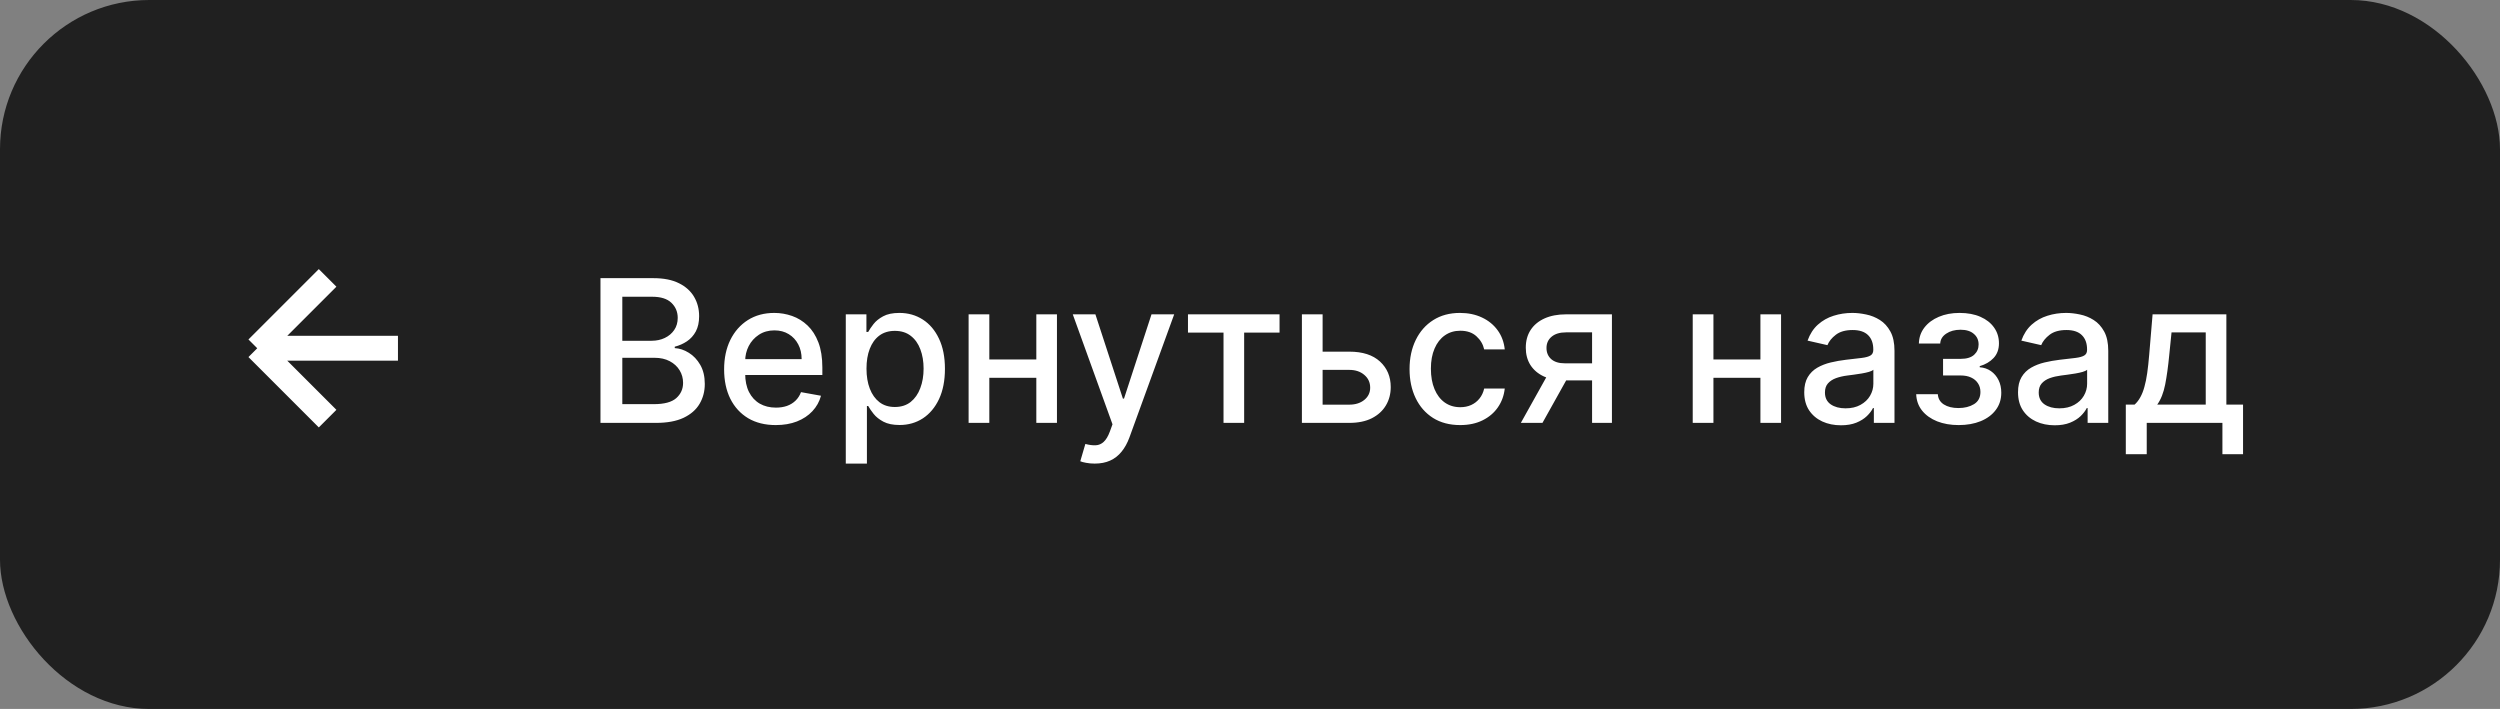
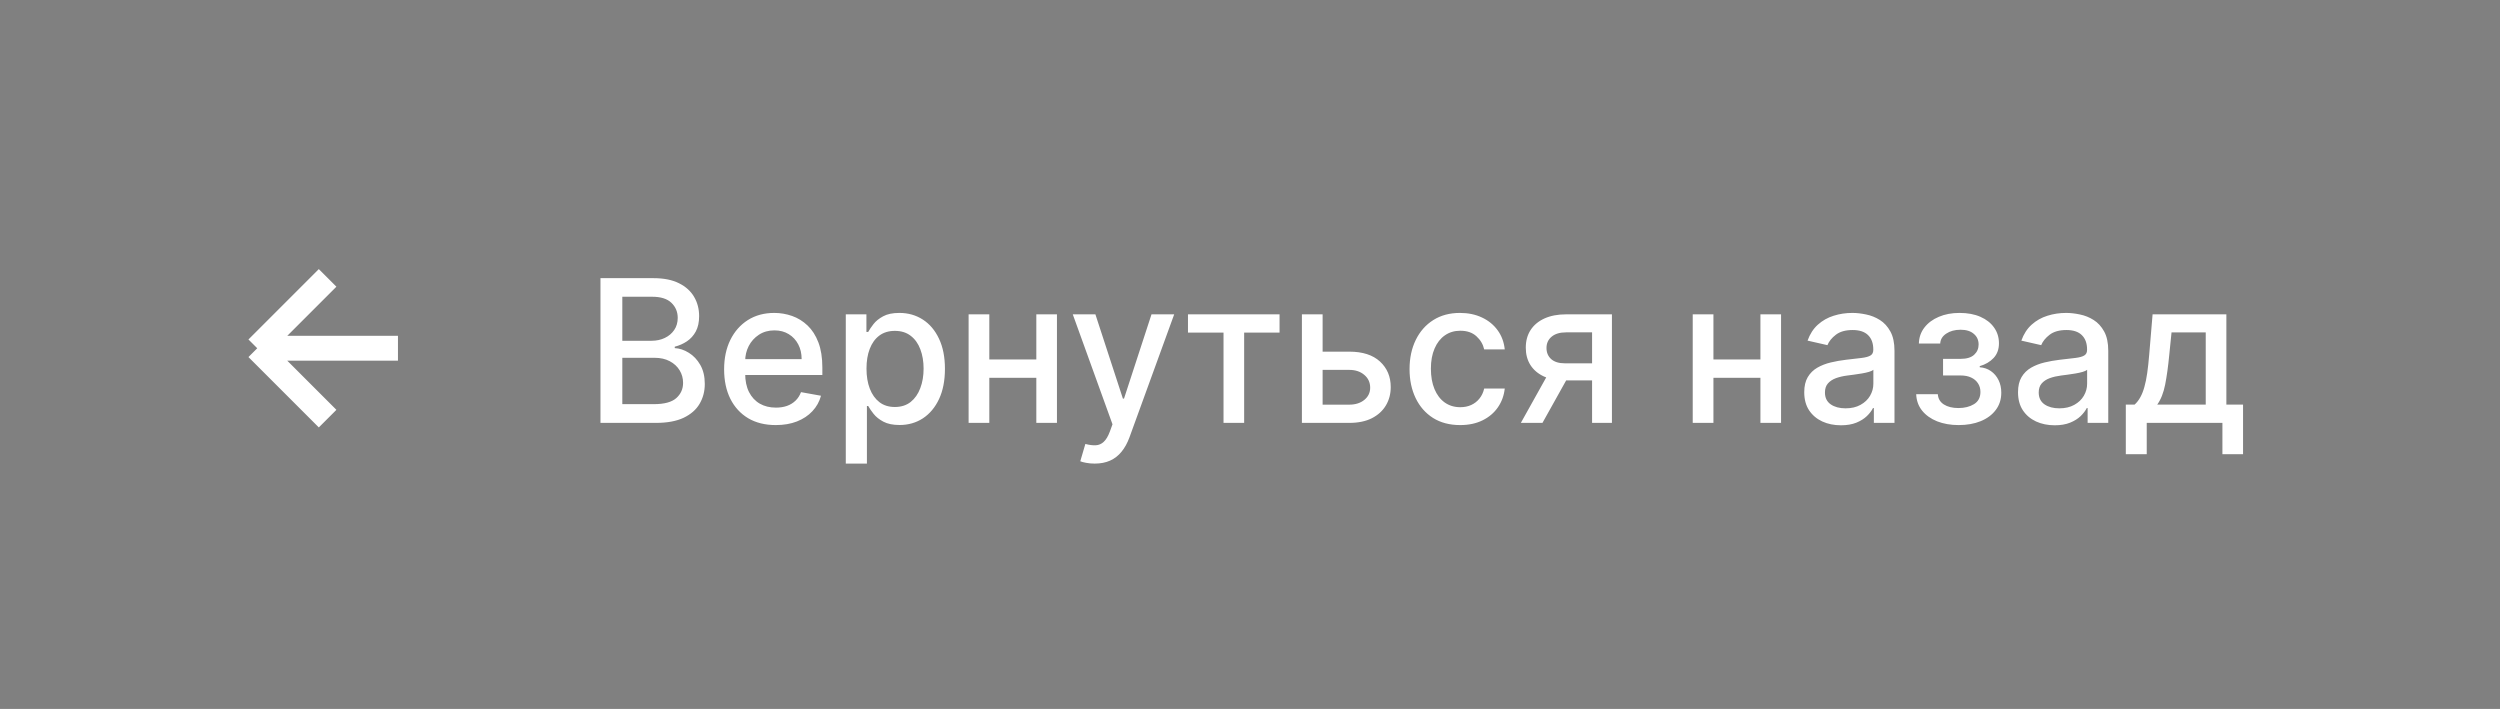
<svg xmlns="http://www.w3.org/2000/svg" width="201" height="57" viewBox="0 0 201 57" fill="none">
  <rect x="0" y="0" width="201" height="57" fill="#808080" stroke="none" />
-   <rect width="201" height="57" rx="12" fill="#202020" />
  <path d="M48.278 34V22.364H52.54C53.365 22.364 54.049 22.5 54.591 22.773C55.133 23.042 55.538 23.407 55.807 23.869C56.076 24.328 56.21 24.845 56.21 25.421C56.21 25.905 56.121 26.314 55.943 26.648C55.765 26.977 55.526 27.242 55.227 27.443C54.932 27.64 54.606 27.784 54.25 27.875V27.989C54.636 28.008 55.013 28.133 55.381 28.364C55.752 28.591 56.059 28.915 56.301 29.335C56.544 29.756 56.665 30.267 56.665 30.869C56.665 31.464 56.525 31.998 56.244 32.472C55.968 32.941 55.54 33.314 54.96 33.591C54.381 33.864 53.64 34 52.739 34H48.278ZM50.034 32.494H52.568C53.409 32.494 54.011 32.331 54.375 32.006C54.739 31.68 54.92 31.273 54.92 30.784C54.92 30.417 54.828 30.079 54.642 29.773C54.456 29.466 54.191 29.222 53.847 29.04C53.506 28.858 53.1 28.767 52.631 28.767H50.034V32.494ZM50.034 27.398H52.386C52.78 27.398 53.135 27.322 53.449 27.171C53.767 27.019 54.019 26.807 54.205 26.534C54.394 26.258 54.489 25.932 54.489 25.557C54.489 25.076 54.32 24.672 53.983 24.347C53.646 24.021 53.129 23.858 52.432 23.858H50.034V27.398ZM62.372 34.176C61.512 34.176 60.772 33.992 60.151 33.625C59.533 33.254 59.056 32.733 58.719 32.062C58.385 31.388 58.219 30.599 58.219 29.693C58.219 28.799 58.385 28.011 58.719 27.329C59.056 26.648 59.526 26.116 60.128 25.733C60.734 25.35 61.442 25.159 62.253 25.159C62.745 25.159 63.222 25.241 63.685 25.403C64.147 25.566 64.562 25.822 64.929 26.171C65.296 26.519 65.586 26.972 65.798 27.528C66.01 28.081 66.117 28.754 66.117 29.546V30.148H59.179V28.875H64.452C64.452 28.428 64.361 28.032 64.179 27.688C63.997 27.339 63.742 27.064 63.412 26.864C63.086 26.663 62.704 26.562 62.264 26.562C61.787 26.562 61.37 26.68 61.014 26.915C60.662 27.146 60.389 27.449 60.196 27.824C60.007 28.195 59.912 28.599 59.912 29.034V30.028C59.912 30.612 60.014 31.108 60.219 31.517C60.427 31.926 60.717 32.239 61.088 32.455C61.459 32.667 61.893 32.773 62.389 32.773C62.711 32.773 63.005 32.727 63.27 32.636C63.535 32.542 63.764 32.401 63.957 32.216C64.151 32.03 64.298 31.801 64.401 31.528L66.008 31.818C65.88 32.292 65.649 32.706 65.315 33.062C64.986 33.415 64.571 33.689 64.071 33.886C63.575 34.08 63.008 34.176 62.372 34.176ZM68.001 37.273V25.273H69.66V26.688H69.803C69.901 26.506 70.043 26.296 70.229 26.057C70.414 25.818 70.672 25.61 71.001 25.432C71.331 25.25 71.767 25.159 72.308 25.159C73.013 25.159 73.642 25.337 74.195 25.693C74.748 26.049 75.181 26.562 75.496 27.233C75.814 27.903 75.973 28.71 75.973 29.653C75.973 30.597 75.816 31.405 75.501 32.08C75.187 32.75 74.755 33.267 74.206 33.631C73.657 33.99 73.03 34.17 72.325 34.17C71.795 34.17 71.361 34.081 71.024 33.903C70.691 33.725 70.43 33.517 70.24 33.278C70.051 33.04 69.905 32.828 69.803 32.642H69.7V37.273H68.001ZM69.666 29.636C69.666 30.25 69.755 30.788 69.933 31.25C70.111 31.712 70.369 32.074 70.706 32.335C71.043 32.593 71.456 32.722 71.945 32.722C72.452 32.722 72.876 32.587 73.217 32.318C73.558 32.045 73.816 31.676 73.99 31.21C74.168 30.744 74.257 30.22 74.257 29.636C74.257 29.061 74.17 28.544 73.996 28.085C73.825 27.627 73.568 27.265 73.223 27C72.882 26.735 72.456 26.602 71.945 26.602C71.452 26.602 71.035 26.729 70.695 26.983C70.358 27.237 70.102 27.591 69.928 28.046C69.753 28.5 69.666 29.03 69.666 29.636ZM83.791 28.903V30.375H79.064V28.903H83.791ZM79.541 25.273V34H77.876V25.273H79.541ZM84.979 25.273V34H83.32V25.273H84.979ZM88.013 37.273C87.759 37.273 87.528 37.252 87.32 37.21C87.111 37.172 86.956 37.131 86.854 37.085L87.263 35.693C87.573 35.776 87.85 35.812 88.092 35.801C88.335 35.79 88.549 35.699 88.734 35.528C88.924 35.358 89.09 35.08 89.234 34.693L89.445 34.114L86.251 25.273H88.07L90.28 32.045H90.371L92.581 25.273H94.405L90.808 35.165C90.642 35.619 90.43 36.004 90.172 36.318C89.914 36.636 89.608 36.875 89.251 37.034C88.895 37.193 88.483 37.273 88.013 37.273ZM95.513 26.739V25.273H102.876V26.739H100.03V34H98.371V26.739H95.513ZM105.952 28.273H108.486C109.554 28.273 110.376 28.538 110.952 29.068C111.527 29.599 111.815 30.282 111.815 31.119C111.815 31.665 111.687 32.155 111.429 32.591C111.171 33.026 110.795 33.371 110.298 33.625C109.802 33.875 109.198 34 108.486 34H104.673V25.273H106.338V32.534H108.486C108.974 32.534 109.376 32.407 109.69 32.153C110.005 31.896 110.162 31.568 110.162 31.171C110.162 30.75 110.005 30.407 109.69 30.142C109.376 29.873 108.974 29.739 108.486 29.739H105.952V28.273ZM117.396 34.176C116.552 34.176 115.824 33.985 115.214 33.602C114.608 33.216 114.143 32.684 113.817 32.006C113.491 31.328 113.328 30.551 113.328 29.676C113.328 28.79 113.495 28.008 113.828 27.329C114.161 26.648 114.631 26.116 115.237 25.733C115.843 25.35 116.557 25.159 117.379 25.159C118.042 25.159 118.633 25.282 119.152 25.528C119.671 25.771 120.089 26.112 120.408 26.551C120.73 26.991 120.921 27.504 120.982 28.091H119.328C119.237 27.682 119.029 27.329 118.703 27.034C118.381 26.739 117.949 26.591 117.408 26.591C116.934 26.591 116.519 26.716 116.163 26.966C115.811 27.212 115.536 27.564 115.339 28.023C115.143 28.477 115.044 29.015 115.044 29.636C115.044 30.273 115.141 30.822 115.334 31.284C115.527 31.746 115.8 32.104 116.152 32.358C116.508 32.612 116.927 32.739 117.408 32.739C117.73 32.739 118.021 32.68 118.283 32.562C118.548 32.441 118.769 32.269 118.947 32.045C119.129 31.822 119.256 31.553 119.328 31.239H120.982C120.921 31.803 120.737 32.307 120.43 32.75C120.124 33.193 119.713 33.542 119.197 33.795C118.686 34.049 118.086 34.176 117.396 34.176ZM128.003 34V26.722H125.912C125.416 26.722 125.029 26.837 124.753 27.068C124.476 27.299 124.338 27.602 124.338 27.977C124.338 28.349 124.465 28.648 124.719 28.875C124.976 29.099 125.336 29.21 125.798 29.21H128.497V30.585H125.798C125.154 30.585 124.598 30.479 124.128 30.267C123.662 30.051 123.302 29.746 123.048 29.352C122.798 28.958 122.673 28.492 122.673 27.954C122.673 27.405 122.802 26.932 123.06 26.534C123.321 26.133 123.694 25.822 124.179 25.602C124.668 25.383 125.245 25.273 125.912 25.273H129.599V34H128.003ZM122.276 34L124.736 29.591H126.474L124.014 34H122.276ZM142.01 28.903V30.375H137.283V28.903H142.01ZM137.76 25.273V34H136.095V25.273H137.76ZM143.197 25.273V34H141.538V25.273H143.197ZM148.01 34.193C147.457 34.193 146.957 34.091 146.51 33.886C146.063 33.678 145.709 33.377 145.447 32.983C145.19 32.589 145.061 32.106 145.061 31.534C145.061 31.042 145.156 30.636 145.345 30.318C145.535 30 145.79 29.748 146.112 29.562C146.434 29.377 146.794 29.237 147.192 29.142C147.589 29.047 147.995 28.975 148.408 28.926C148.93 28.866 149.355 28.816 149.68 28.778C150.006 28.737 150.243 28.671 150.391 28.579C150.538 28.489 150.612 28.341 150.612 28.136V28.097C150.612 27.6 150.472 27.216 150.192 26.943C149.915 26.671 149.502 26.534 148.953 26.534C148.381 26.534 147.93 26.661 147.601 26.915C147.275 27.165 147.05 27.443 146.925 27.75L145.328 27.386C145.518 26.856 145.794 26.428 146.158 26.102C146.525 25.773 146.947 25.534 147.425 25.386C147.902 25.235 148.404 25.159 148.93 25.159C149.279 25.159 149.648 25.201 150.038 25.284C150.432 25.364 150.8 25.511 151.141 25.727C151.485 25.943 151.768 26.252 151.987 26.653C152.207 27.051 152.317 27.568 152.317 28.204V34H150.658V32.807H150.589C150.48 33.026 150.315 33.242 150.095 33.455C149.875 33.667 149.593 33.843 149.249 33.983C148.904 34.123 148.491 34.193 148.01 34.193ZM148.379 32.83C148.849 32.83 149.25 32.737 149.584 32.551C149.921 32.365 150.177 32.123 150.351 31.824C150.529 31.521 150.618 31.197 150.618 30.852V29.727C150.557 29.788 150.44 29.845 150.266 29.898C150.095 29.947 149.9 29.991 149.68 30.028C149.461 30.062 149.247 30.095 149.038 30.125C148.83 30.151 148.656 30.174 148.516 30.193C148.186 30.235 147.885 30.305 147.612 30.403C147.343 30.502 147.127 30.644 146.964 30.829C146.805 31.011 146.726 31.254 146.726 31.557C146.726 31.977 146.881 32.295 147.192 32.511C147.502 32.724 147.898 32.83 148.379 32.83ZM154.062 31.693H155.801C155.824 32.049 155.985 32.324 156.284 32.517C156.587 32.71 156.979 32.807 157.46 32.807C157.949 32.807 158.366 32.703 158.71 32.494C159.055 32.282 159.227 31.954 159.227 31.511C159.227 31.246 159.161 31.015 159.028 30.818C158.9 30.617 158.716 30.462 158.477 30.352C158.242 30.242 157.964 30.188 157.642 30.188H156.222V28.852H157.642C158.123 28.852 158.483 28.742 158.722 28.523C158.96 28.303 159.08 28.028 159.08 27.699C159.08 27.343 158.951 27.057 158.693 26.841C158.439 26.621 158.085 26.511 157.631 26.511C157.169 26.511 156.784 26.616 156.477 26.824C156.17 27.028 156.009 27.294 155.994 27.619H154.278C154.29 27.131 154.438 26.703 154.722 26.335C155.009 25.964 155.396 25.676 155.881 25.472C156.369 25.263 156.924 25.159 157.545 25.159C158.193 25.159 158.754 25.263 159.227 25.472C159.701 25.68 160.066 25.968 160.324 26.335C160.585 26.703 160.716 27.125 160.716 27.602C160.716 28.083 160.572 28.477 160.284 28.784C160 29.087 159.629 29.305 159.17 29.438V29.528C159.508 29.551 159.807 29.653 160.068 29.835C160.33 30.017 160.534 30.258 160.682 30.557C160.83 30.856 160.903 31.195 160.903 31.574C160.903 32.108 160.756 32.57 160.46 32.96C160.169 33.35 159.763 33.651 159.244 33.864C158.729 34.072 158.14 34.176 157.477 34.176C156.833 34.176 156.256 34.076 155.744 33.875C155.237 33.67 154.833 33.383 154.534 33.011C154.239 32.64 154.081 32.201 154.062 31.693ZM165.197 34.193C164.644 34.193 164.144 34.091 163.697 33.886C163.25 33.678 162.896 33.377 162.635 32.983C162.377 32.589 162.249 32.106 162.249 31.534C162.249 31.042 162.343 30.636 162.533 30.318C162.722 30 162.978 29.748 163.3 29.562C163.622 29.377 163.982 29.237 164.379 29.142C164.777 29.047 165.182 28.975 165.595 28.926C166.118 28.866 166.542 28.816 166.868 28.778C167.194 28.737 167.43 28.671 167.578 28.579C167.726 28.489 167.8 28.341 167.8 28.136V28.097C167.8 27.6 167.66 27.216 167.379 26.943C167.103 26.671 166.69 26.534 166.141 26.534C165.569 26.534 165.118 26.661 164.788 26.915C164.463 27.165 164.237 27.443 164.112 27.75L162.516 27.386C162.705 26.856 162.982 26.428 163.345 26.102C163.713 25.773 164.135 25.534 164.612 25.386C165.089 25.235 165.591 25.159 166.118 25.159C166.466 25.159 166.836 25.201 167.226 25.284C167.62 25.364 167.987 25.511 168.328 25.727C168.673 25.943 168.955 26.252 169.175 26.653C169.394 27.051 169.504 27.568 169.504 28.204V34H167.845V32.807H167.777C167.667 33.026 167.502 33.242 167.283 33.455C167.063 33.667 166.781 33.843 166.436 33.983C166.091 34.123 165.679 34.193 165.197 34.193ZM165.567 32.83C166.036 32.83 166.438 32.737 166.771 32.551C167.108 32.365 167.364 32.123 167.538 31.824C167.716 31.521 167.805 31.197 167.805 30.852V29.727C167.745 29.788 167.627 29.845 167.453 29.898C167.283 29.947 167.088 29.991 166.868 30.028C166.648 30.062 166.434 30.095 166.226 30.125C166.018 30.151 165.843 30.174 165.703 30.193C165.374 30.235 165.072 30.305 164.8 30.403C164.531 30.502 164.315 30.644 164.152 30.829C163.993 31.011 163.913 31.254 163.913 31.557C163.913 31.977 164.069 32.295 164.379 32.511C164.69 32.724 165.086 32.83 165.567 32.83ZM170.915 36.517V32.528H171.625C171.807 32.362 171.96 32.163 172.085 31.932C172.214 31.701 172.322 31.426 172.409 31.108C172.5 30.79 172.576 30.419 172.636 29.994C172.697 29.566 172.75 29.078 172.795 28.528L173.068 25.273H179V32.528H180.341V36.517H178.682V34H172.597V36.517H170.915ZM173.443 32.528H177.341V26.727H174.591L174.409 28.528C174.322 29.445 174.212 30.241 174.08 30.915C173.947 31.585 173.735 32.123 173.443 32.528Z" fill="white" />
  <path d="M31.996 28H20.682M20.682 28L26.339 33.657M20.682 28L26.339 22.343" stroke="white" stroke-width="2" />
</svg>